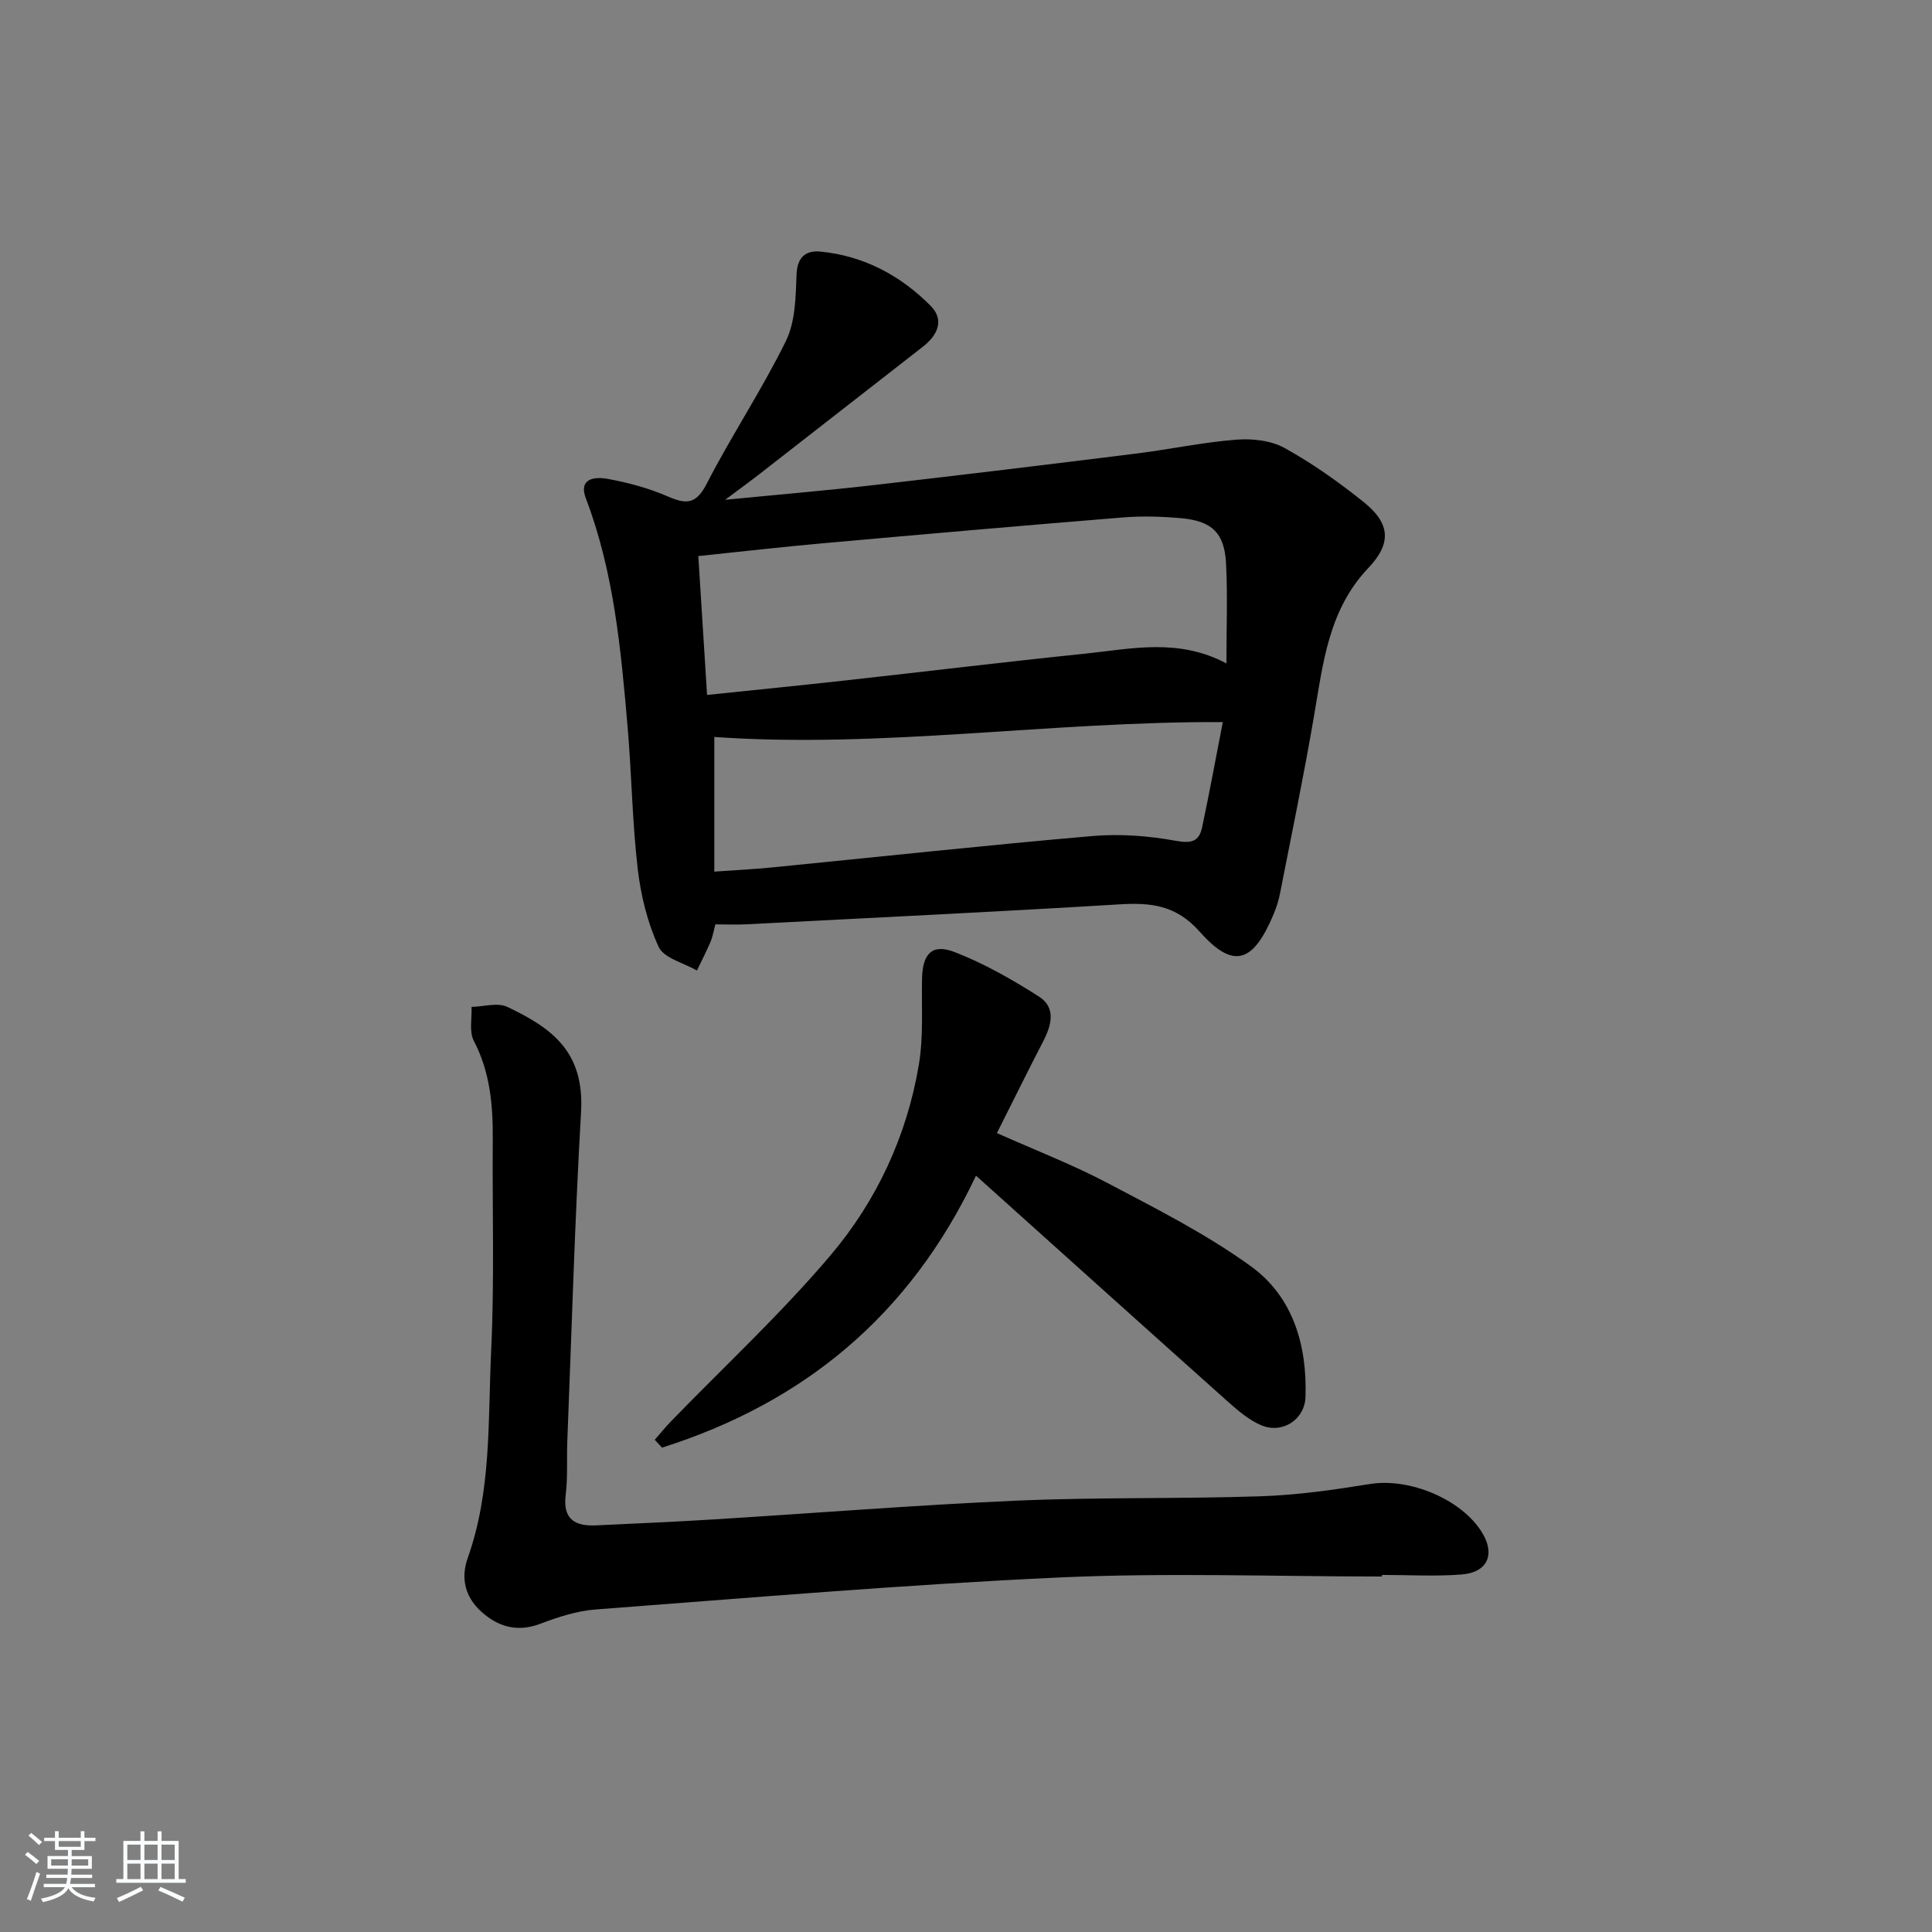
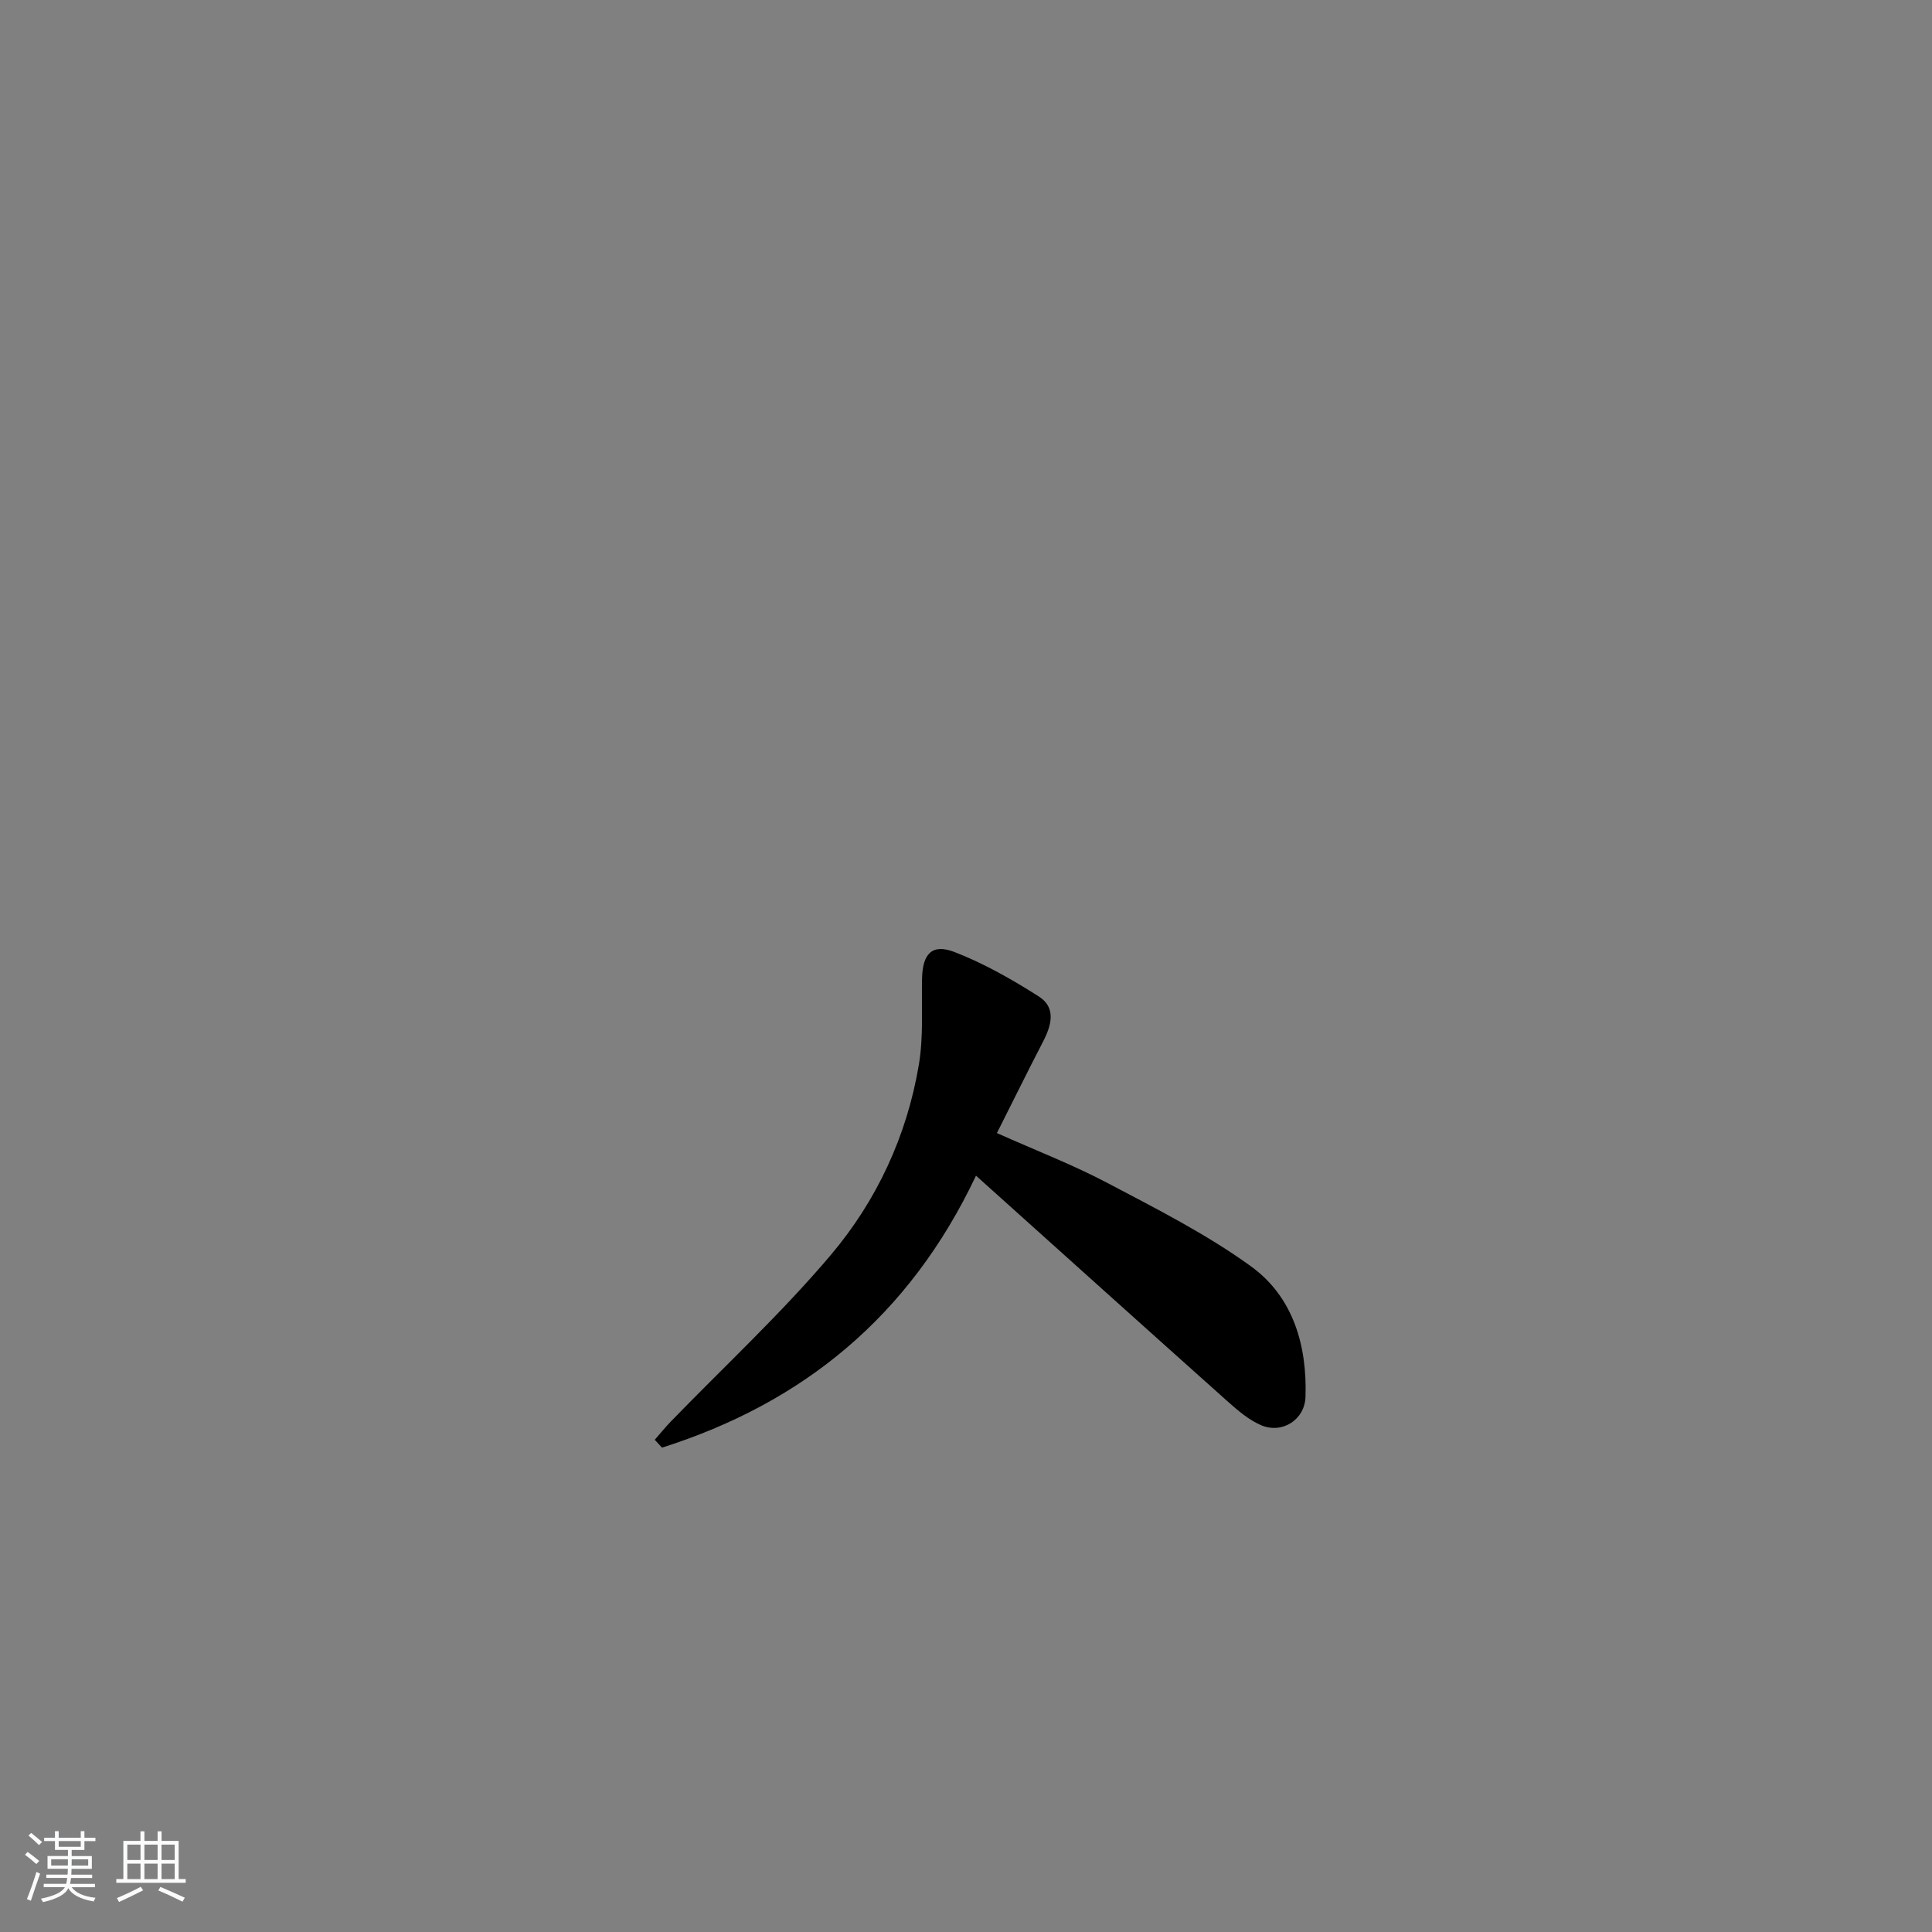
<svg xmlns="http://www.w3.org/2000/svg" enable-background="new 0 0 400 400" viewBox="0 0 400 400">
  <rect x="0" y="0" width="400" height="400" fill="#808080" stroke="none" />
  <path d="m5.17 384 .55-.58c.85.61 1.65 1.24 2.4 1.87l-.59.64c-.83-.73-1.62-1.38-2.36-1.93m1.22 9.53-.82-.34c.71-1.76 1.37-3.64 1.98-5.63.24.13.5.25.76.36-.6 1.67-1.24 3.54-1.92 5.61m-.5-13.5.57-.54c.56.44 1.31 1.06 2.26 1.87l-.65.64c-.67-.66-1.4-1.32-2.18-1.97m3.25.46h2.24v-1.36h.77v1.36h4.57v-1.36h.76v1.36h2.28v.69h-2.28v1.84h-2.64v1.26h4.18v2.64h-4.21c0 .45-.02.86-.05 1.21h4.32v.69h-4.38c-.04.34-.1.75-.19 1.22h5.15v.69h-4.82c.87 1.19 2.51 1.92 4.93 2.19-.17.31-.3.57-.37.76-2.77-.49-4.52-1.41-5.26-2.76-.56 1.26-2.3 2.23-5.24 2.9-.12-.24-.26-.48-.43-.72 2.73-.55 4.38-1.34 4.96-2.38h-4.38v-.69h4.65c.1-.38.17-.79.21-1.22h-4.32v-.69h4.4c.03-.34.05-.75.05-1.21h-4.2v-2.64h4.23v-1.26h-2.69v-1.84h-2.24zm1.46 4.46v1.29h3.45c.01-.4.02-.57.01-.53v-.32-.45h-3.46zm1.55-2.59h4.57v-1.19h-4.57zm6.11 2.59h-3.42v.77c-.01.19-.01.37-.02.53h3.44z" fill="#fafbfc" />
  <path d="m32.63 379.16h.82v1.98h3.54v7.89h1.46v.78h-14.37v-.78h1.46v-7.89h3.54v-1.98h.82v1.98h2.73zm-3.49 11.48.5.73c-1.61.82-3.28 1.63-5 2.42-.13-.27-.28-.55-.44-.82 1.75-.73 3.4-1.5 4.94-2.33m-2.78-5.55h2.73v-3.18h-2.73zm0 3.95h2.73v-3.2h-2.73zm3.54-3.95h2.73v-3.18h-2.73zm0 3.95h2.73v-3.2h-2.73zm7.89 4.68c-1.84-.92-3.51-1.7-5.02-2.32l.45-.73c1.89.8 3.57 1.55 5.04 2.23zm-1.62-11.81h-2.73v3.18h2.73zm-2.73 7.13h2.73v-3.2h-2.73z" fill="#fafbfc" />
  <g fill="#000001">
-     <path d="m148.11 191.38c-.38 1.42-.56 2.58-1.01 3.63-.86 2.01-1.86 3.95-2.81 5.93-2.73-1.59-6.83-2.55-7.92-4.9-2.32-5.01-3.7-10.66-4.34-16.18-1.13-9.73-1.25-19.57-2.09-29.34-1.38-16.04-2.83-32.07-8.64-47.33-1.62-4.26 2-4.51 4.53-4.04 4.21.77 8.44 1.9 12.35 3.6 3.81 1.66 5.88 1.77 8.11-2.55 5.16-10.03 11.46-19.49 16.43-29.61 1.97-4.02 2.02-9.16 2.2-13.82.15-3.69 2.07-4.96 4.96-4.68 8.94.87 16.56 4.94 22.79 11.22 2.93 2.95 1.45 6.11-1.63 8.5-11.29 8.79-22.57 17.6-33.86 26.39-1.93 1.5-3.91 2.93-7.05 5.28 11.18-1.1 20.97-1.92 30.72-3.04 18.15-2.08 36.29-4.28 54.42-6.54 6.91-.86 13.75-2.33 20.68-2.87 3.31-.26 7.2.16 10.02 1.73 5.78 3.2 11.26 7.08 16.42 11.23 5.48 4.41 5.73 8.54.92 13.59-8.28 8.7-9.39 19.8-11.28 30.79-2.1 12.27-4.63 24.46-7.03 36.67-.29 1.46-.75 2.91-1.33 4.28-4.19 9.94-8.24 11.53-15.28 3.58-4.91-5.55-10.15-6.06-16.68-5.66-25.73 1.56-51.48 2.79-77.22 4.13-1.95.1-3.95.01-6.38.01zm105.81-54.03c0-7.49.26-14.11-.08-20.7-.33-6.34-2.94-8.81-9.39-9.37-3.97-.35-8.01-.47-11.97-.15-20.68 1.68-41.35 3.49-62.01 5.34-8.54.76-17.06 1.74-25.89 2.66.62 9.85 1.21 19.17 1.81 28.75 9.99-1.04 19.22-1.96 28.44-2.98 16.65-1.84 33.28-3.87 49.95-5.58 9.51-.99 19.16-3.26 29.14 2.03zm-106.03 43.11c4.63-.33 8.26-.5 11.87-.86 22.14-2.19 44.27-4.59 66.44-6.51 5.69-.49 11.61-.04 17.24.99 3.25.6 4.83.14 5.45-2.81 1.5-7.09 2.81-14.22 4.28-21.77-35.72-.17-70.52 5.51-105.28 3.08z" />
-     <path d="m286.12 326.4c-22.28 0-44.59-.82-66.82.2-32.01 1.47-63.97 4.21-95.93 6.62-3.9.29-7.83 1.56-11.52 2.97-4.88 1.86-8.95.52-12.38-2.68-3.1-2.89-4.14-6.7-2.63-10.95 4.95-13.91 4.17-28.52 4.85-42.89.69-14.59.22-29.23.33-43.85.05-7.05-.55-13.87-3.93-20.34-.99-1.9-.35-4.65-.46-7.01 2.49-.05 5.38-.96 7.39-.01 9.33 4.42 16 9.32 15.28 21.8-1.31 22.73-1.95 45.5-2.85 68.26-.14 3.66.12 7.36-.33 10.97-.63 5.14 1.99 6.53 6.37 6.32 8.13-.38 16.27-.74 24.4-1.24 20.9-1.29 41.77-2.97 62.68-3.88 16.78-.73 33.61-.34 50.41-.9 7.6-.25 15.21-1.34 22.73-2.55 8.02-1.29 18.78 3.08 23.07 9.95 2.86 4.57 1.26 8.37-4.19 8.79-5.46.43-10.97.09-16.46.09-.01.11-.01.22-.01.33z" />
    <path d="m206.4 234.59c8.22 3.67 15.83 6.6 22.98 10.38 10.12 5.34 20.45 10.56 29.66 17.24 8.69 6.31 11.6 16.35 11.25 27-.16 4.75-4.84 7.73-9.2 5.86-2.51-1.08-4.74-2.98-6.82-4.83-17.12-15.29-34.18-30.65-52.2-46.83-13.8 29.17-35.89 47.07-65.01 56.31-.5-.54-1-1.09-1.5-1.63 1.11-1.26 2.16-2.58 3.33-3.78 11.09-11.45 22.84-22.33 33.11-34.47 9.52-11.25 15.77-24.69 18.24-39.41.98-5.82.53-11.88.66-17.84.11-5.12 2.06-7.28 6.73-5.48 6.1 2.36 11.92 5.68 17.46 9.21 3.62 2.31 2.61 5.97.85 9.36-3.12 6.02-6.12 12.12-9.54 18.91z" />
  </g>
</svg>